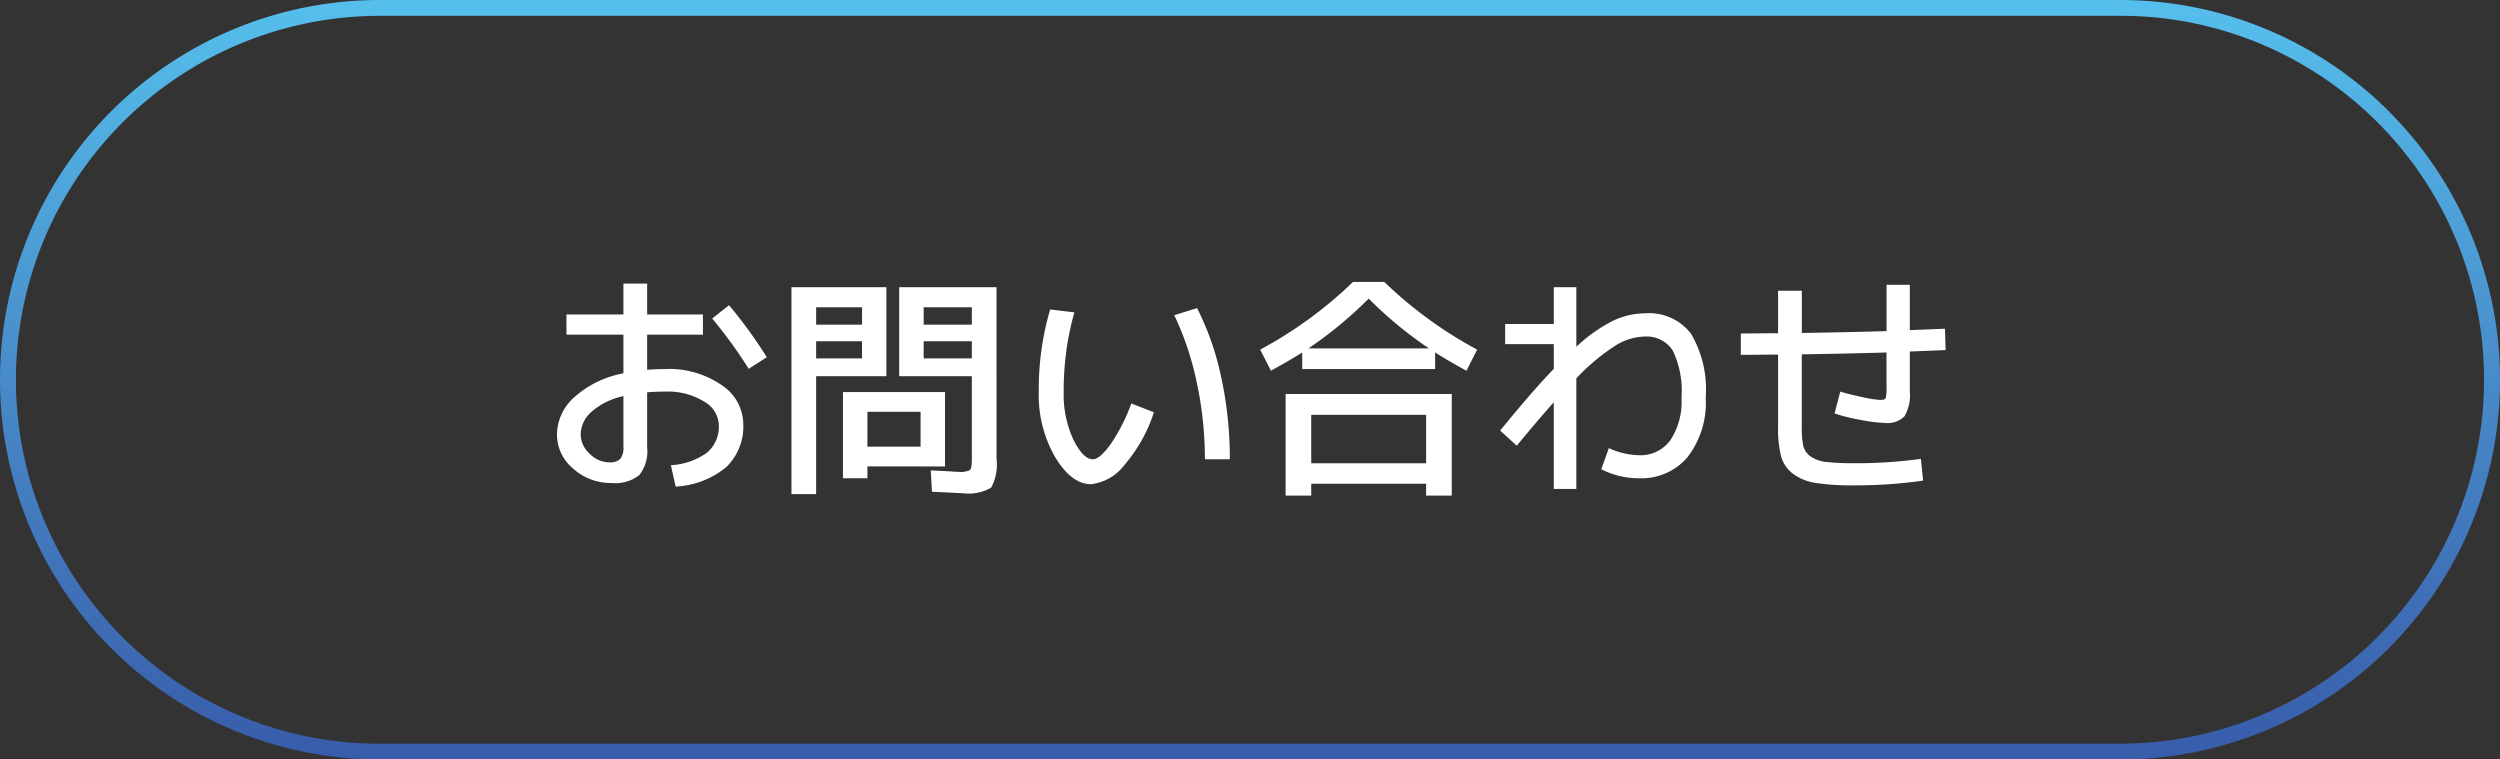
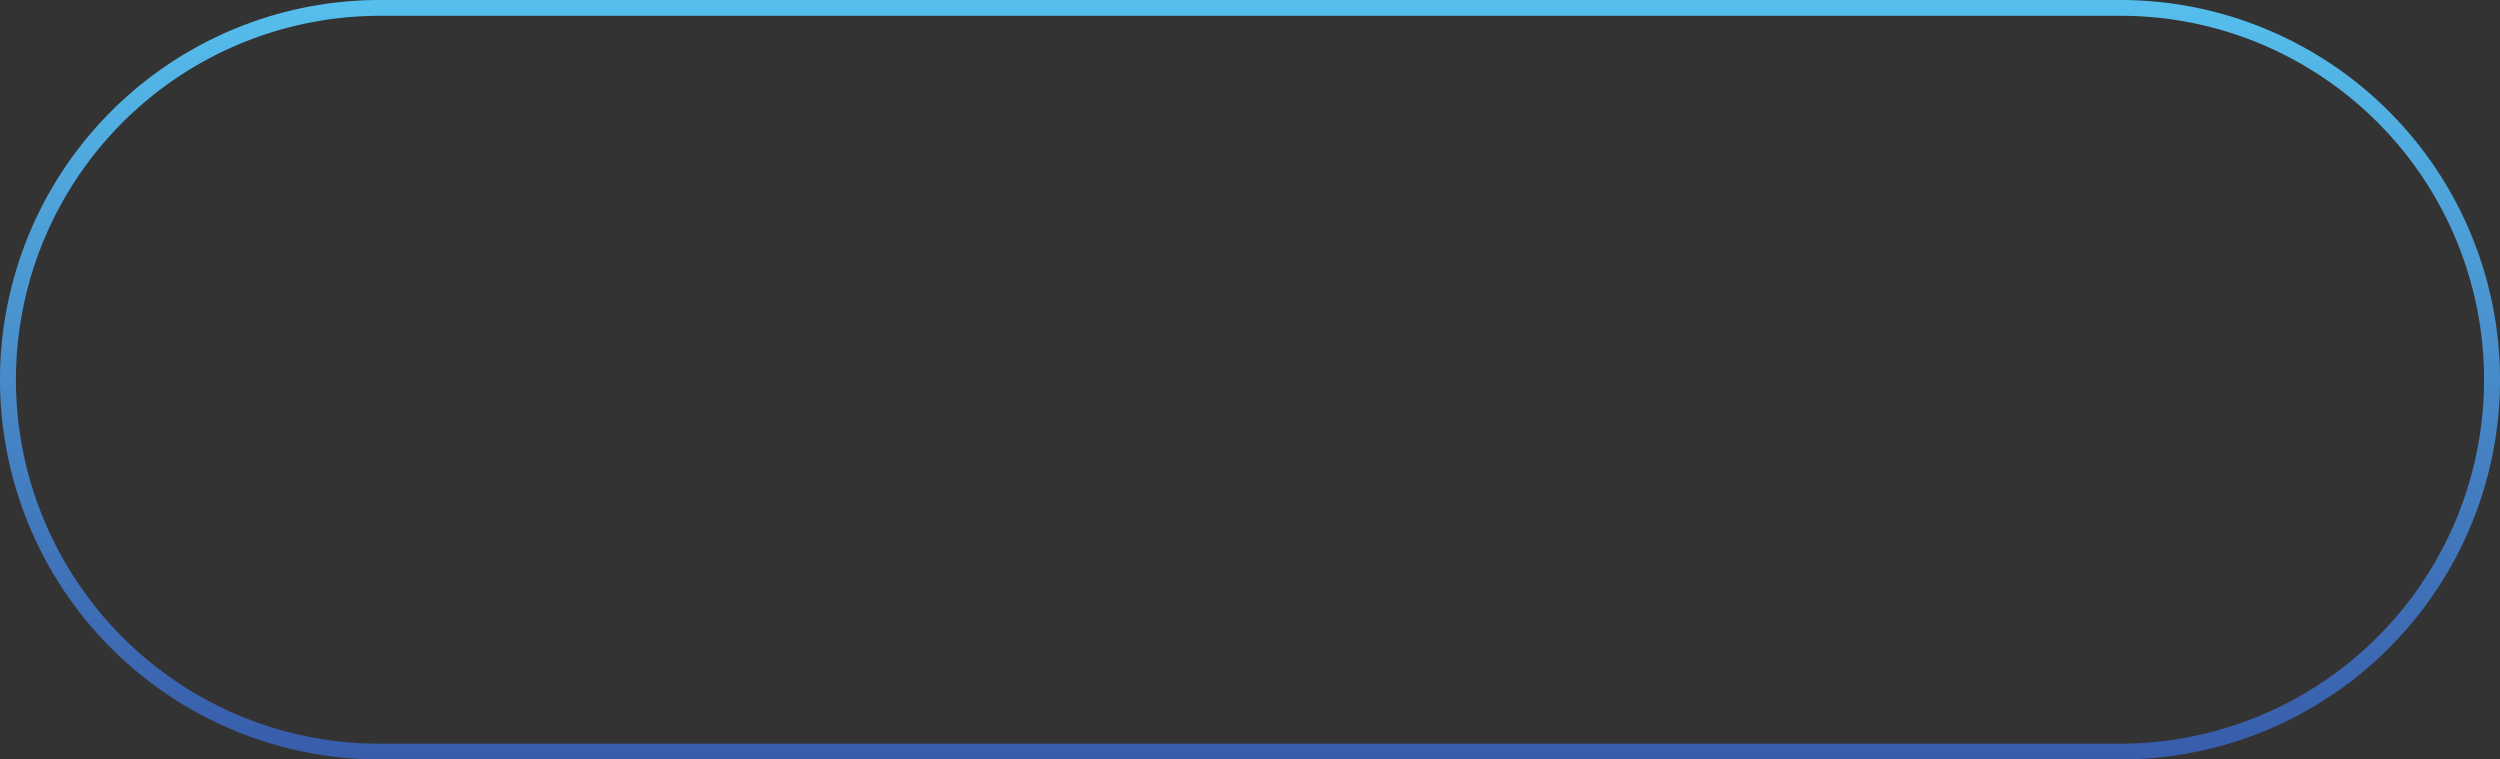
<svg xmlns="http://www.w3.org/2000/svg" width="158" height="48" viewBox="0 0 158 48">
  <rect x="0" y="0" width="158" height="48" fill="#333333" stroke="none" />
  <defs>
    <linearGradient id="linear-gradient" x1="0.5" x2="0.5" y2="1" gradientUnits="objectBoundingBox">
      <stop offset="0" stop-color="#55bfed" />
      <stop offset="0.527" stop-color="#4788c7" />
      <stop offset="1" stop-color="#385caa" />
    </linearGradient>
  </defs>
  <g id="Contact_us" data-name="Contact us" transform="translate(-1716 -22)">
    <path id="Rectangle_6" data-name="Rectangle 6" d="M24,1a23.006,23.006,0,0,0-8.952,44.193A22.855,22.855,0,0,0,24,47H134a23.006,23.006,0,0,0,8.952-44.193A22.855,22.855,0,0,0,134,1H24m0-1H134a24,24,0,0,1,0,48H24A24,24,0,0,1,24,0Z" transform="translate(1716 22)" fill="url(#linear-gradient)" />
-     <path id="Contact_Us-2" data-name="Contact Us" d="M-43.2-10.125h3.6v-1.95h1.5v1.95h3.525V-8.85H-38.1v2.22q.54-.045,1.125-.045a5.833,5.833,0,0,1,3.592,1.02,2.98,2.98,0,0,1,1.358,2.43A3.567,3.567,0,0,1-33.1-.48,5.416,5.416,0,0,1-36.3.75L-36.6-.6a4.3,4.3,0,0,0,2.295-.8A2.165,2.165,0,0,0-33.57-3.15a1.784,1.784,0,0,0-.93-1.47,4.343,4.343,0,0,0-2.475-.63q-.615,0-1.125.045v3.48A2.429,2.429,0,0,1-38.6.03,2.458,2.458,0,0,1-40.35.525a3.541,3.541,0,0,1-2.423-.907A2.8,2.8,0,0,1-43.8-2.55,3.2,3.2,0,0,1-42.7-4.9a6.414,6.414,0,0,1,3.1-1.507V-8.85h-3.6Zm9.21.255,1.065-.84A28.879,28.879,0,0,1-30.54-7.425l-1.14.735A29.464,29.464,0,0,0-33.99-9.87ZM-39.6-4.965a4.451,4.451,0,0,0-2.01.983A1.946,1.946,0,0,0-42.3-2.55a1.672,1.672,0,0,0,.563,1.222A1.742,1.742,0,0,0-40.5-.78.921.921,0,0,0-39.795-1,1.168,1.168,0,0,0-39.6-1.77ZM-27.42-8.43v1.08h2.9V-8.43Zm0-1.05h2.9v-1.1h-2.9Zm9.84,1.05h-3.045v1.08h3.045Zm0-1.05v-1.1h-3.045v1.1Zm-6.6,8.955v.75h-1.545V-5.22h6.45v4.7Zm-4.8,1.755V-11.85h6v5.625h-4.44V1.23Zm10.83-.06q-.15,0-.4-.015t-.7-.038Q-19.71,1.1-20.1,1.08l-.075-1.35q.36.015.78.037t.645.038q.225.015.33.015a1.321,1.321,0,0,0,.72-.113q.12-.112.12-.683v-5.25h-4.59V-11.85h6.15V-1.02A3.073,3.073,0,0,1-16.357.818,2.818,2.818,0,0,1-18.15,1.17Zm-2.67-5.145h-3.36V-1.77h3.36ZM-4.785-10.08l1.44-.45A17.778,17.778,0,0,1-1.807-6.1,24.358,24.358,0,0,1-1.275-.975H-2.85a23.034,23.034,0,0,0-.51-4.83A18.817,18.817,0,0,0-4.785-10.08Zm-6.315-.18a18.207,18.207,0,0,0-.675,5.01,6.78,6.78,0,0,0,.615,3.038q.615,1.238,1.23,1.238.42,0,1.095-.915A11.547,11.547,0,0,0-7.5-4.5l1.425.555A9.518,9.518,0,0,1-7.942-.608,3.061,3.061,0,0,1-10.05.6q-1.23,0-2.265-1.71A7.852,7.852,0,0,1-13.35-5.25a17.887,17.887,0,0,1,.72-5.19ZM3.87.57v.75H2.25V-5.1h10.5V1.32H11.13V.57ZM3.69-7.98h7.62A25.267,25.267,0,0,1,7.5-11.13,25.267,25.267,0,0,1,3.69-7.98ZM11.13-.72V-3.78H3.87V-.72ZM.645-7.905A26.433,26.433,0,0,0,6.51-12.18H8.49a26.433,26.433,0,0,0,5.865,4.275L13.68-6.57q-1.185-.645-1.98-1.155v1.05H3.3v-1.05q-.8.51-1.98,1.155Zm15.48-1.62H19.2V-11.85h1.425v3.765a9.867,9.867,0,0,1,2.333-1.65,4.8,4.8,0,0,1,2.017-.465,3.347,3.347,0,0,1,2.887,1.275,6.911,6.911,0,0,1,.938,4.05,5.633,5.633,0,0,1-1.14,3.758A3.809,3.809,0,0,1,24.6.225a5.177,5.177,0,0,1-2.4-.57l.48-1.335a4.771,4.771,0,0,0,1.92.45,2.324,2.324,0,0,0,1.958-.937,4.412,4.412,0,0,0,.712-2.708,5.866,5.866,0,0,0-.555-2.977A1.983,1.983,0,0,0,24.9-8.73a3.662,3.662,0,0,0-1.815.578,13.072,13.072,0,0,0-2.46,2.063V.9H19.2V-4.575Q18.165-3.42,16.86-1.83l-1.05-.96q2.07-2.535,3.39-3.9V-8.25H16.125Zm17.25-2.1h1.5v2.67q3.57-.06,5.355-.12V-12H41.7v2.865l2.22-.09.045,1.35-2.265.09V-5.28a2.671,2.671,0,0,1-.337,1.59,1.517,1.517,0,0,1-1.238.42,9.464,9.464,0,0,1-1.545-.195,11.044,11.044,0,0,1-1.635-.405l.36-1.38q.585.18,1.417.352a6.963,6.963,0,0,0,1.1.173q.3,0,.353-.105a2.755,2.755,0,0,0,.052-.75V-7.725q-1.785.06-5.355.12V-3a5.138,5.138,0,0,0,.1,1.192,1.147,1.147,0,0,0,.487.675A2.2,2.2,0,0,0,36.45-.8a14.917,14.917,0,0,0,1.725.075A29.118,29.118,0,0,0,42.4-1L42.54.375a30.234,30.234,0,0,1-4.365.3,15.216,15.216,0,0,1-2.407-.15A3.209,3.209,0,0,1,34.313-.06a2.072,2.072,0,0,1-.75-1.11A7.105,7.105,0,0,1,33.375-3V-7.59q-.405,0-1.185.008t-1.17.008v-1.35q.39,0,1.17-.008t1.185-.007Z" transform="translate(1795 52)" fill="#fff" />
  </g>
</svg>